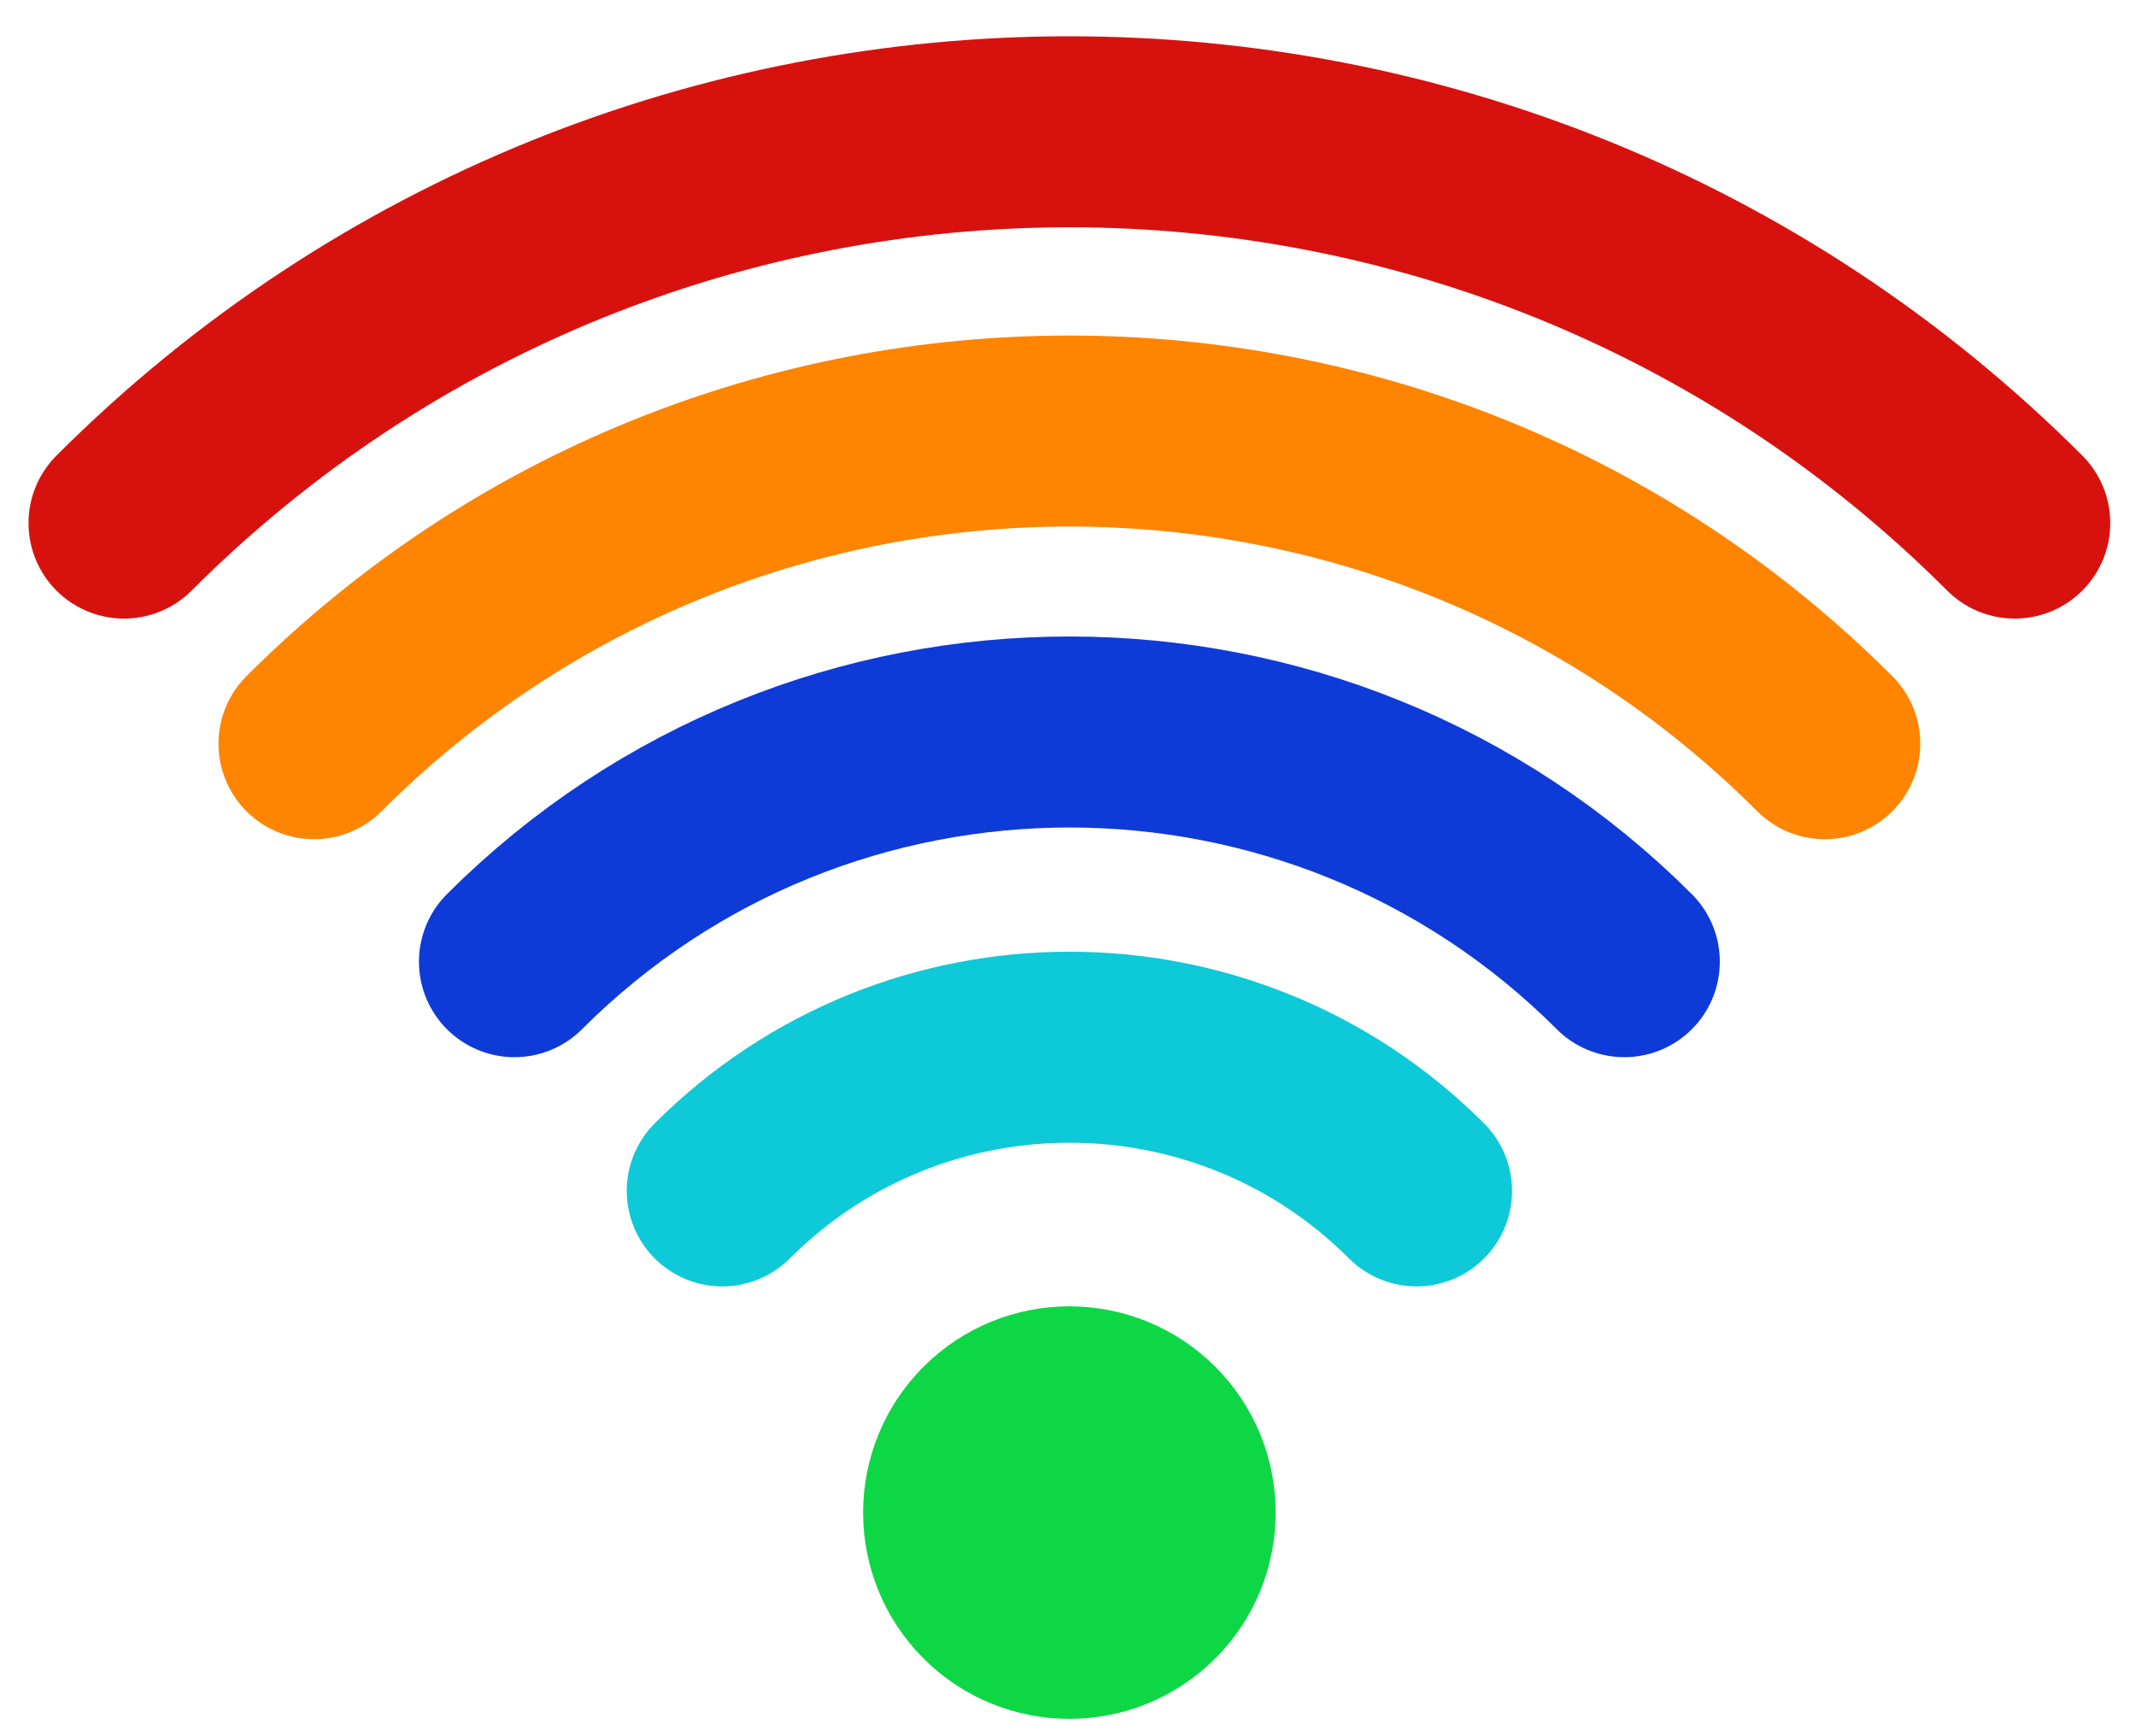
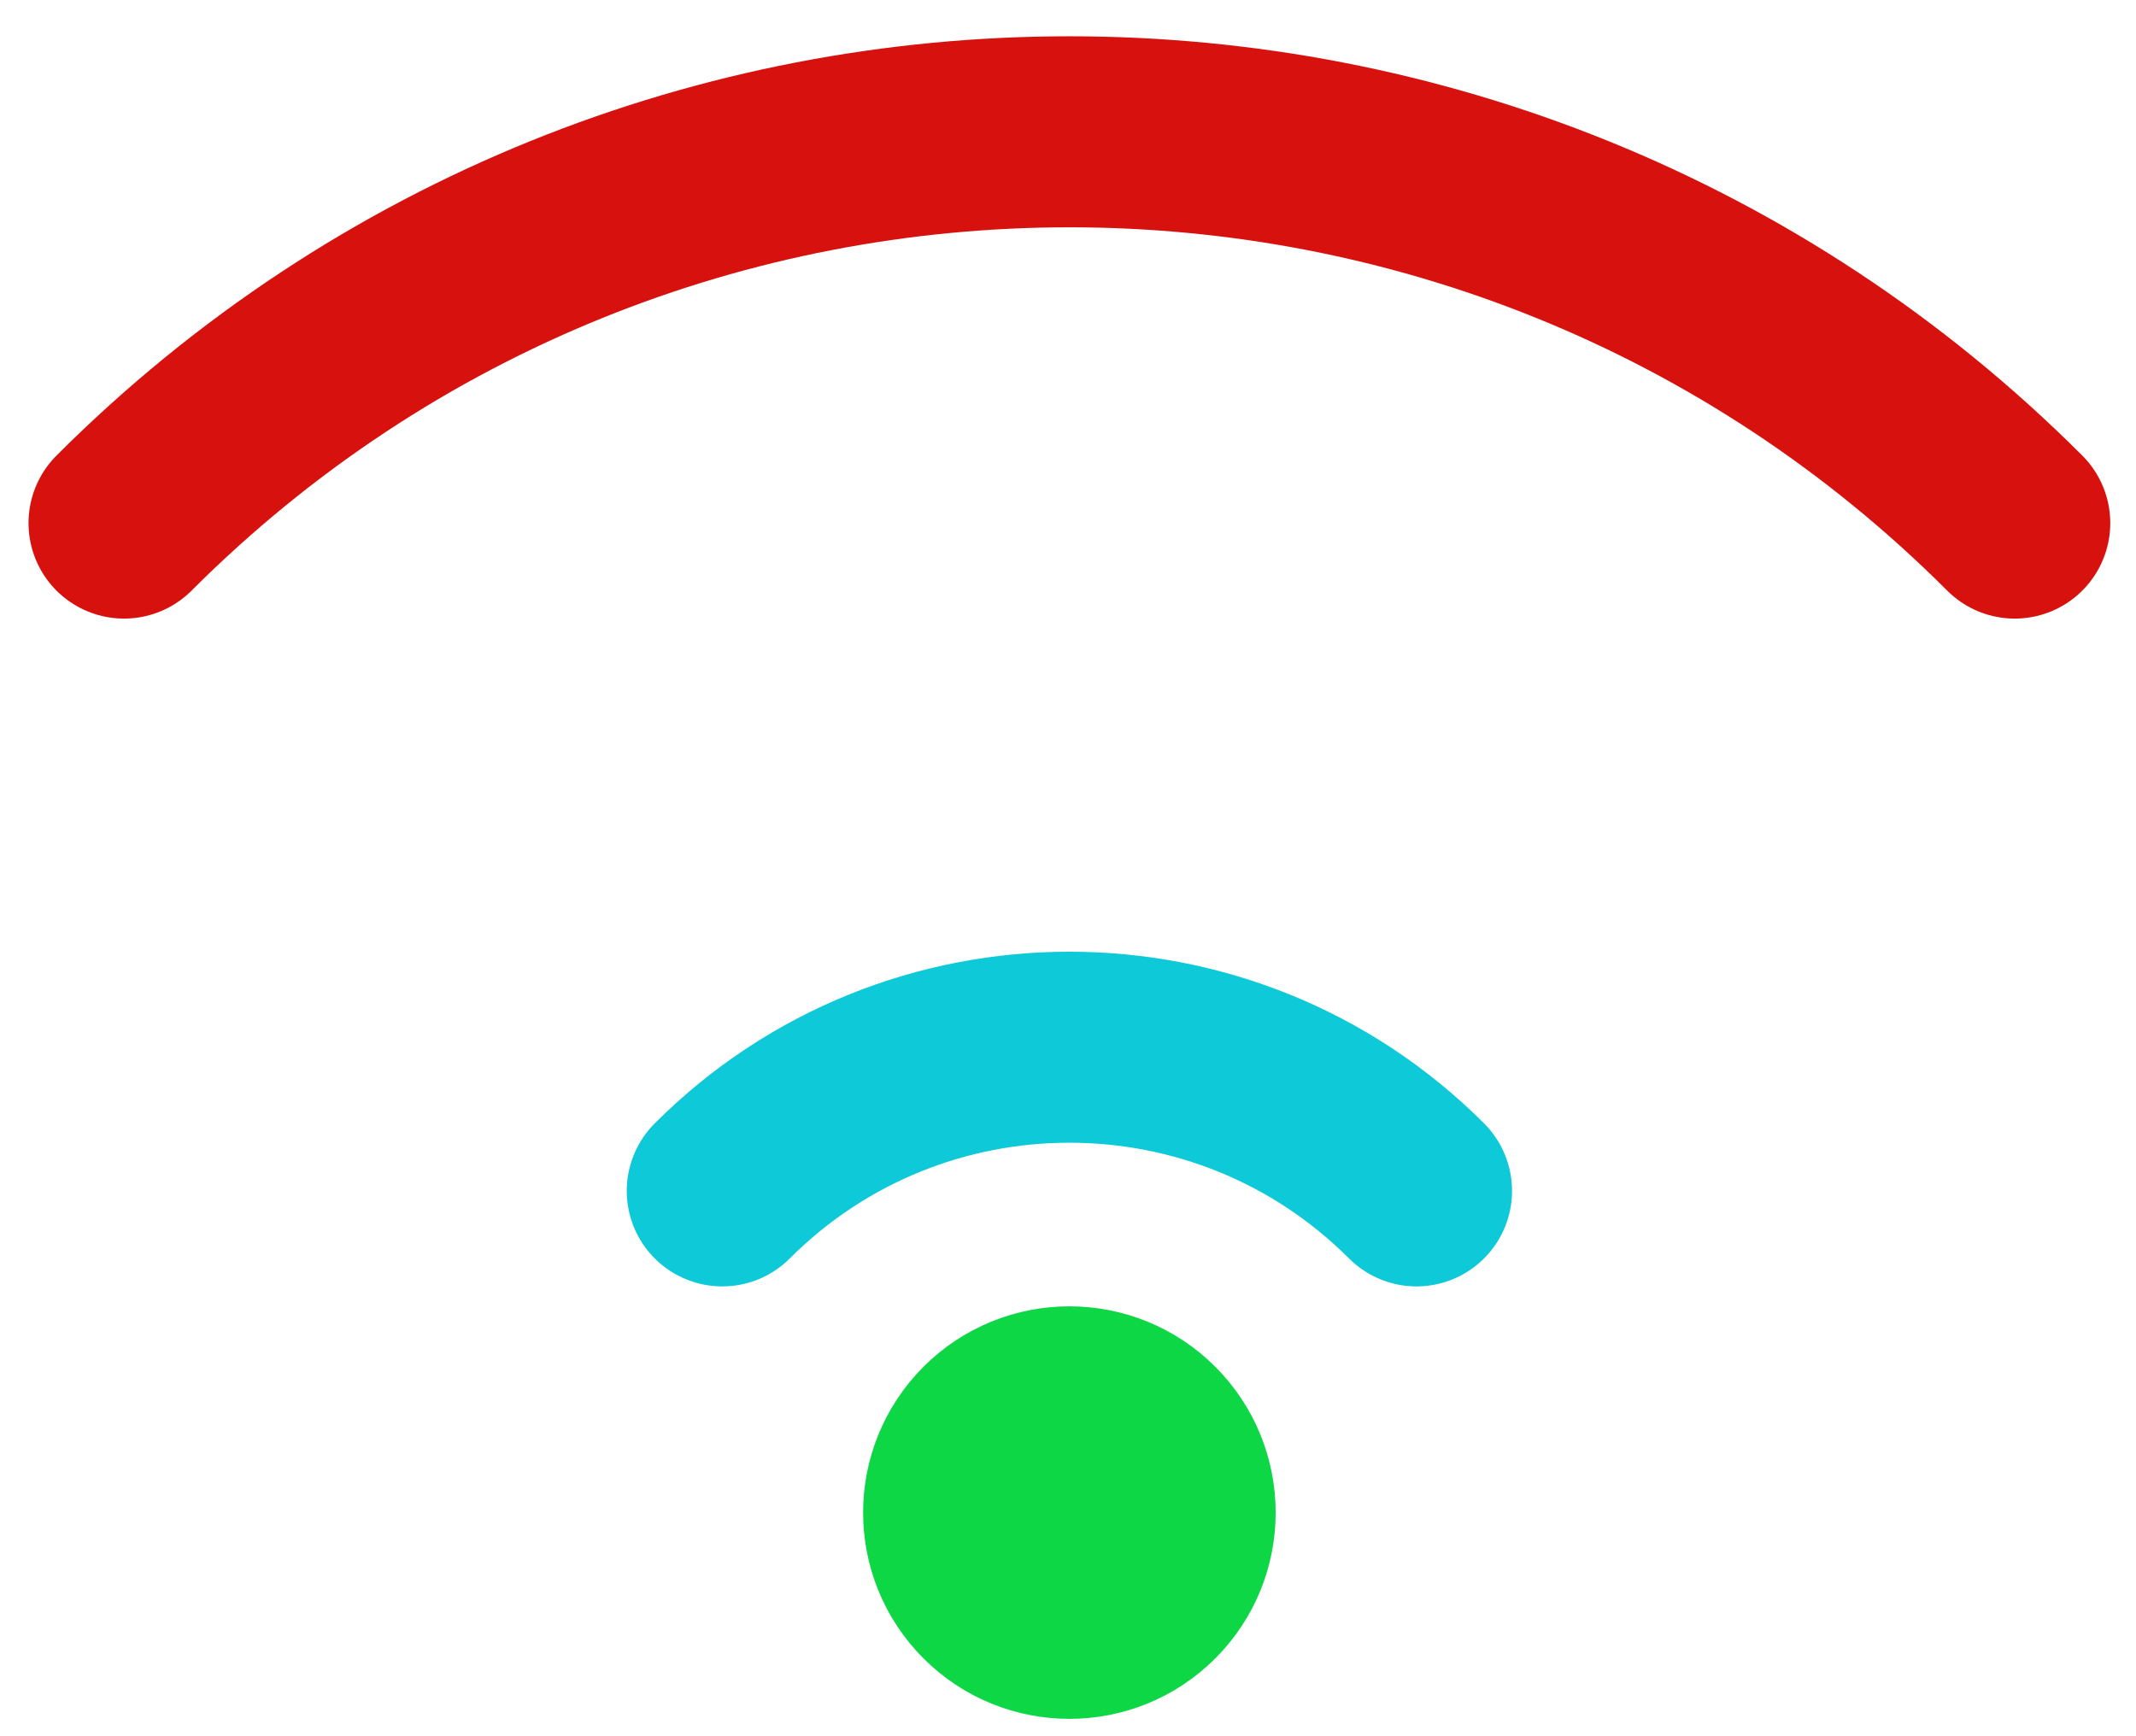
<svg xmlns="http://www.w3.org/2000/svg" width="100%" height="100%" viewBox="0 0 299 243" version="1.1" xml:space="preserve" style="fill-rule:evenodd;clip-rule:evenodd;stroke-linecap:round;stroke-linejoin:round;stroke-miterlimit:1.5;">
  <rect id="tech-level-5" x="0.027" y="0.378" width="298" height="242.073" style="fill:none;" />
  <g>
    <path d="M17.361,73.228c73.037,-73.037 191.629,-73.037 264.666,-0" style="fill:none;stroke:#d7120e;stroke-width:26.74px;" />
-     <path d="M43.954,104.113c58.359,-58.36 153.121,-58.36 211.48,-0" style="fill:none;stroke:#ff8400;stroke-width:26.74px;" />
-     <path d="M72.016,134.629c42.872,-42.872 112.484,-42.872 155.356,-0" style="fill:none;stroke:#0e3ad7;stroke-width:26.74px;" />
    <path d="M101.103,166.716c26.818,-26.819 70.364,-26.819 97.183,-0" style="fill:none;stroke:#0ec9d7;stroke-width:26.74px;" />
    <path d="M138.728,200.785c6.052,-6.052 15.88,-6.052 21.932,0c6.053,6.053 6.053,15.88 0,21.933c-6.052,6.052 -15.88,6.052 -21.932,-0c-6.053,-6.053 -6.053,-15.88 -0,-21.933Z" style="fill:#0ed745;stroke:#0ed745;stroke-width:26.74px;" />
  </g>
</svg>